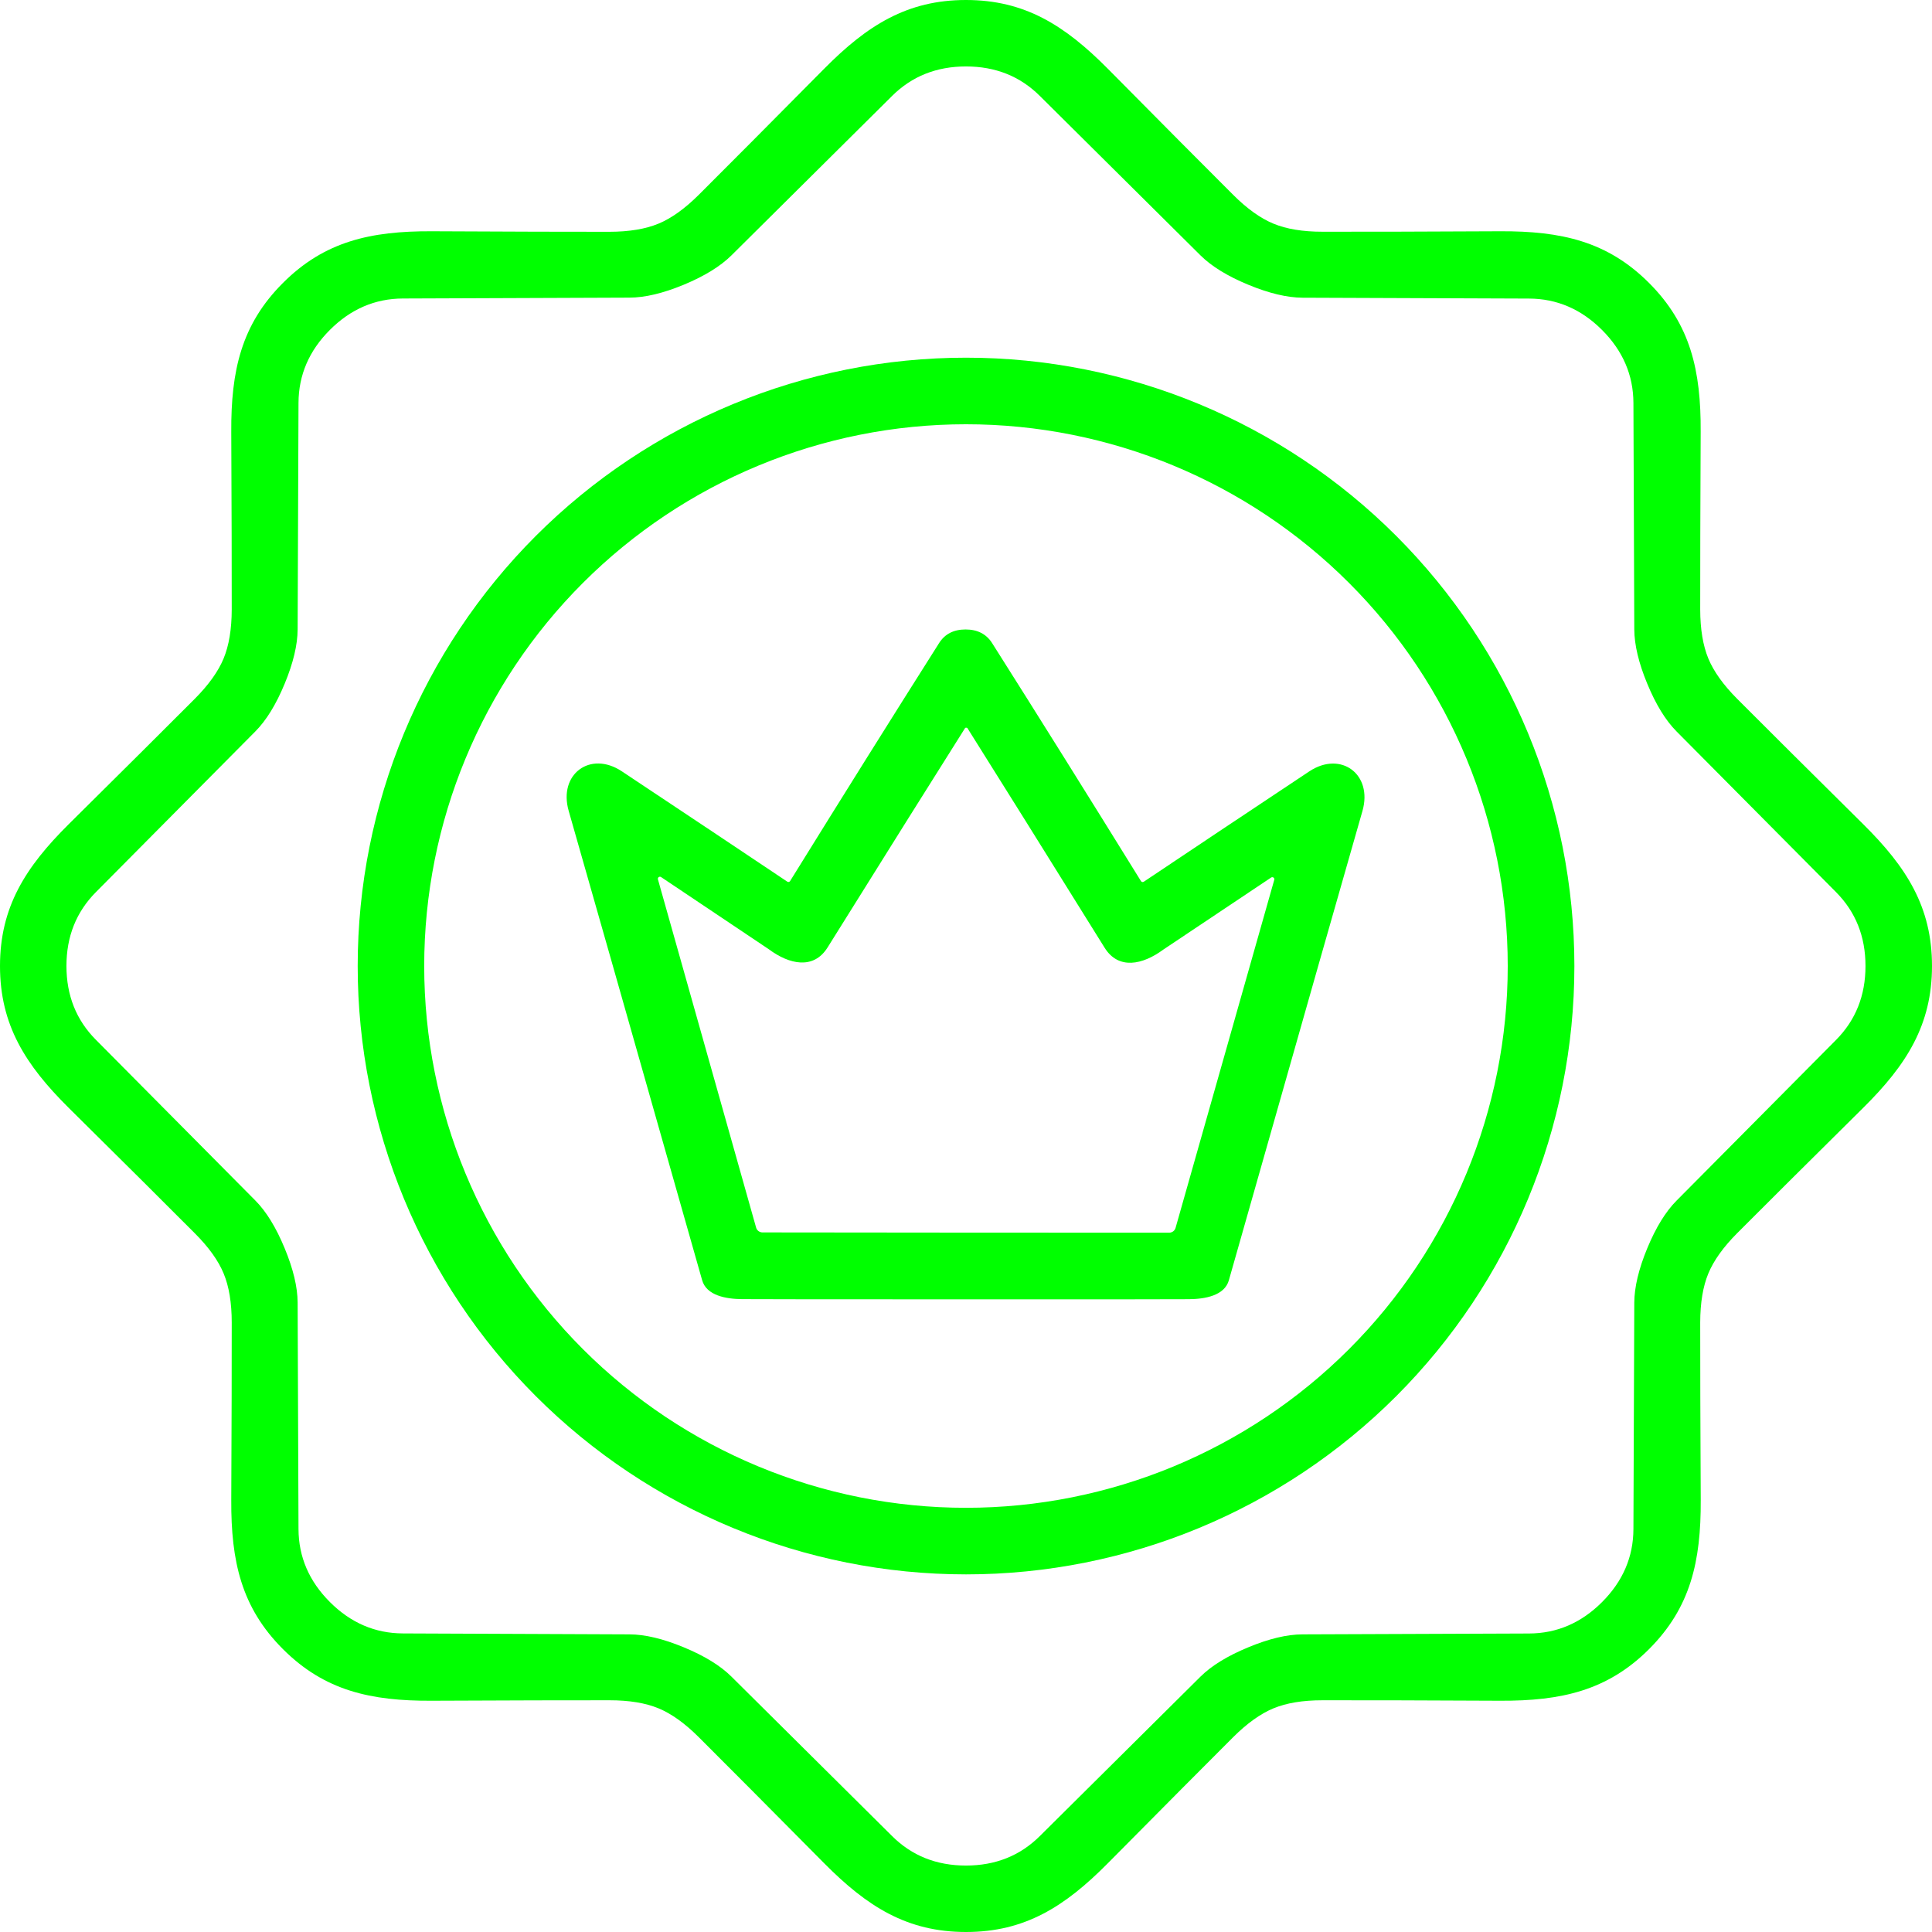
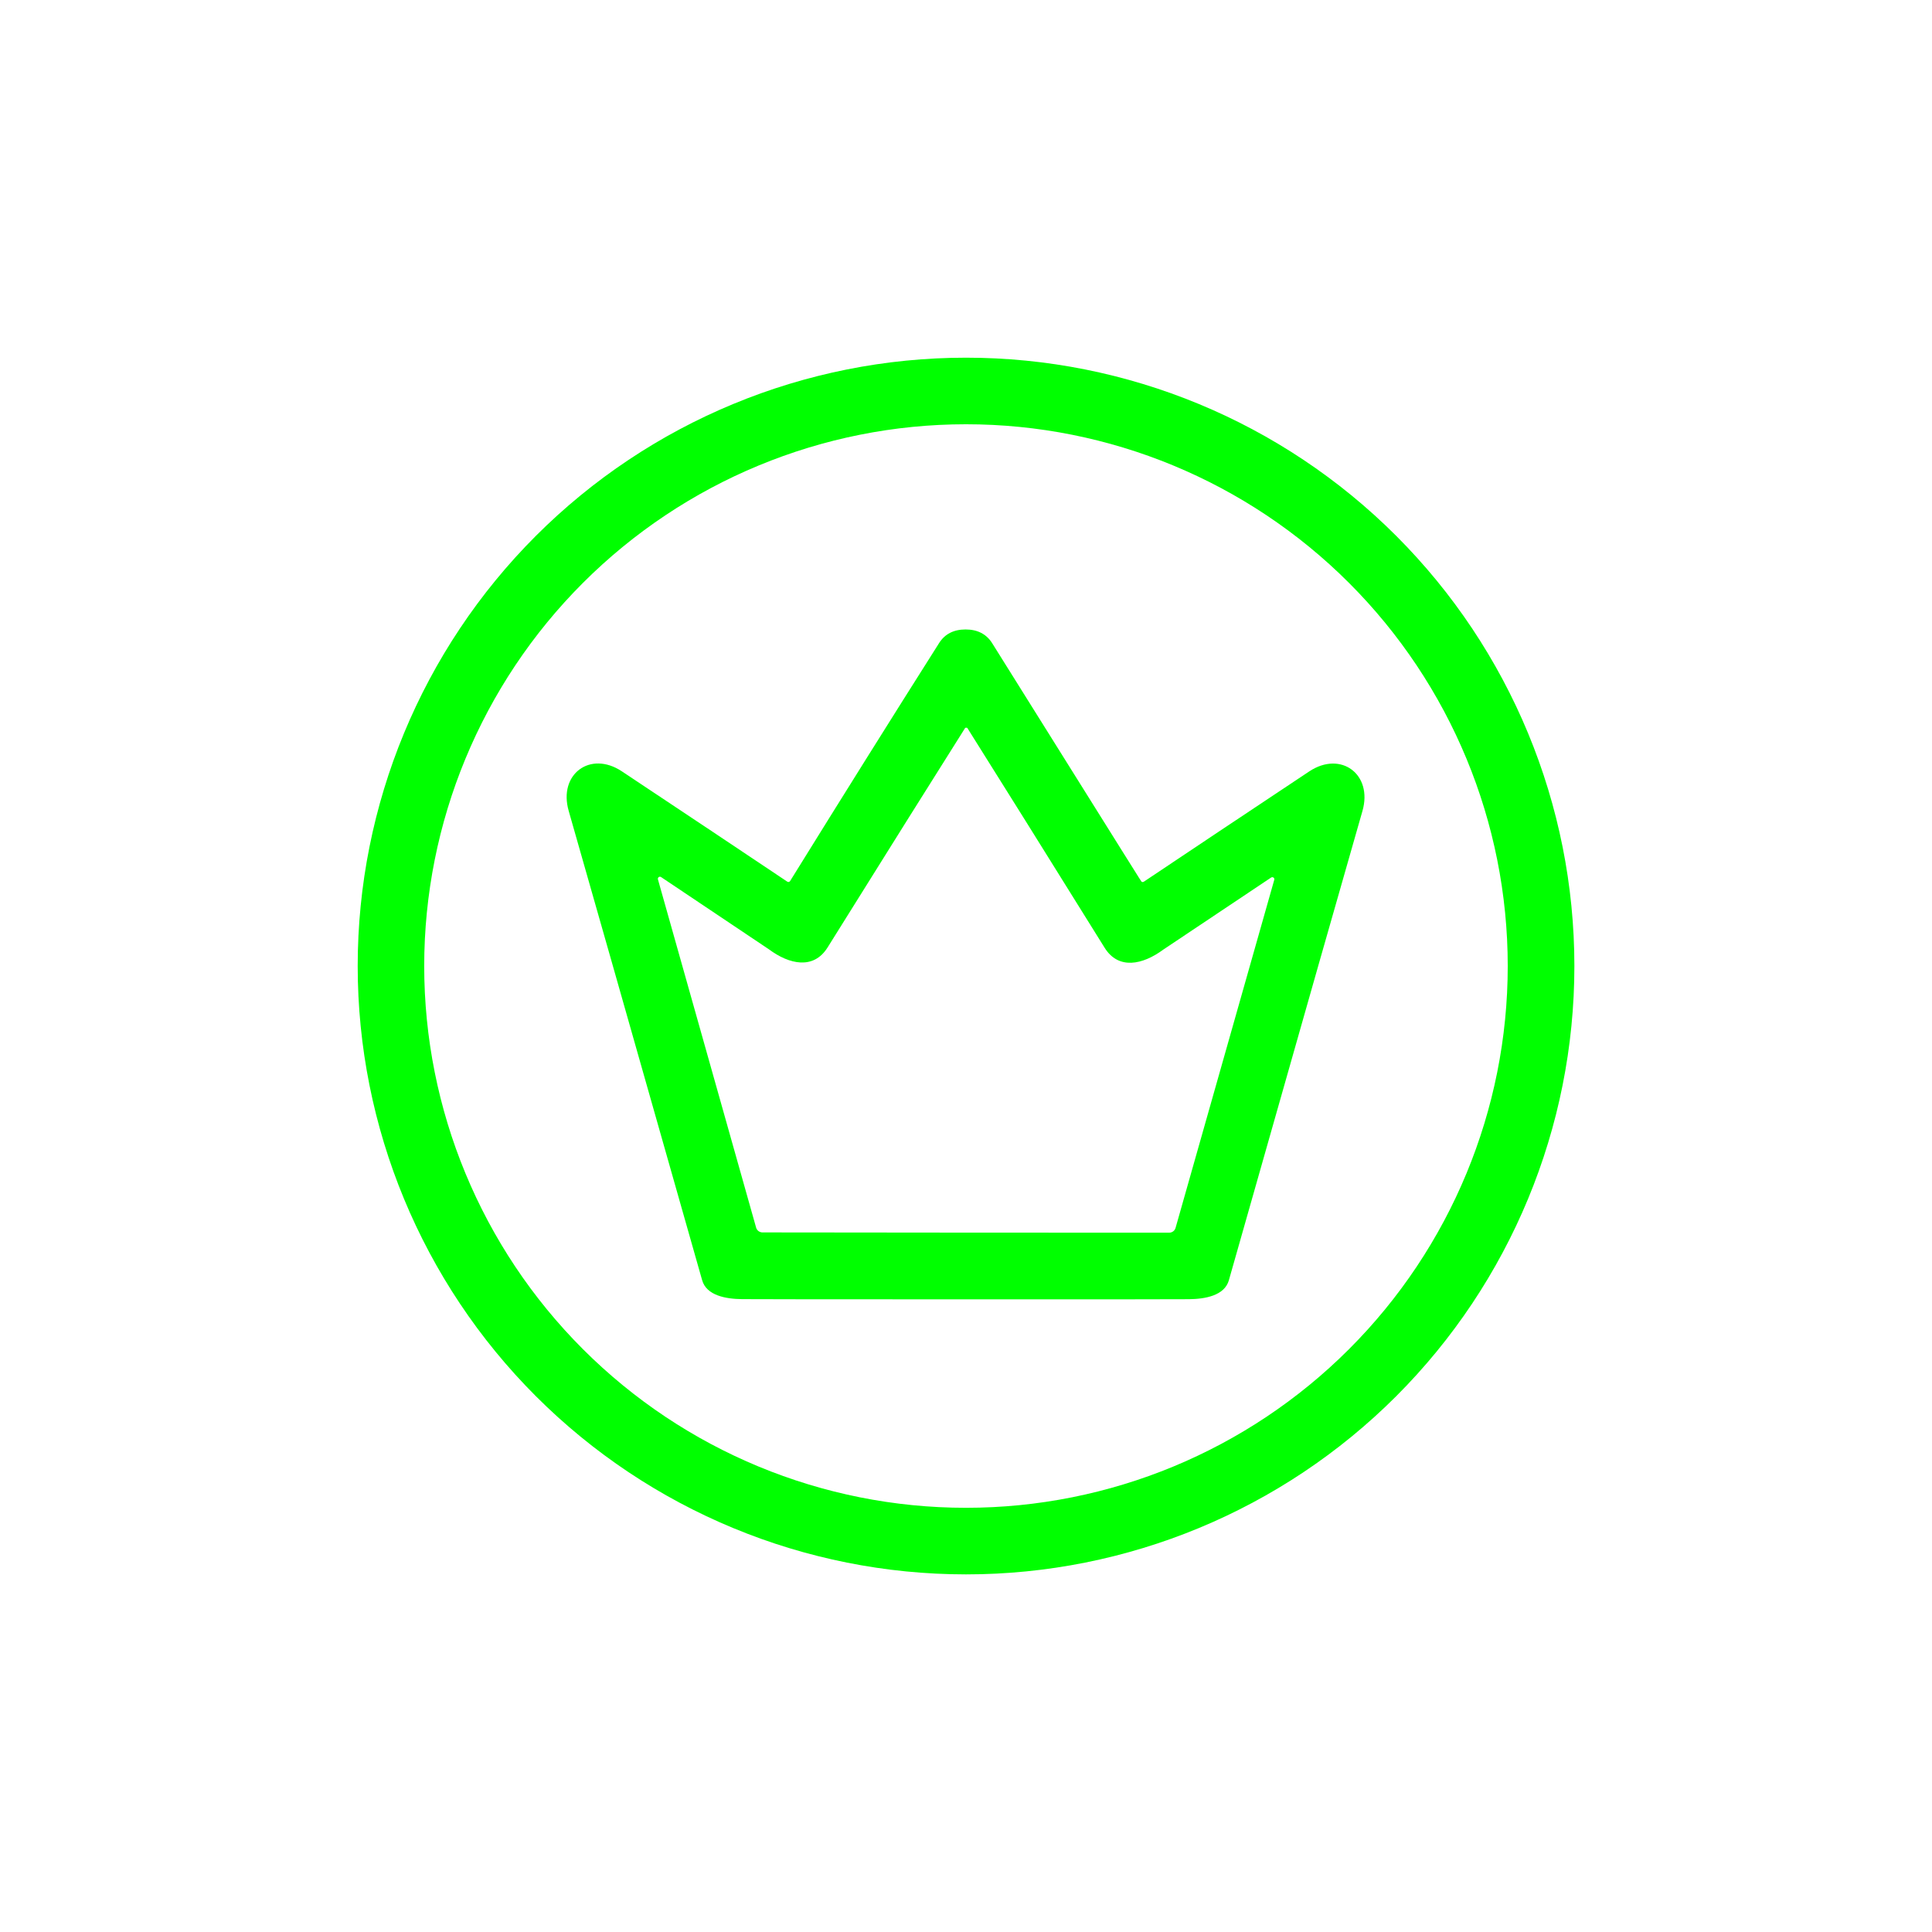
<svg xmlns="http://www.w3.org/2000/svg" width="212" height="212" viewBox="0 0 212 212" fill="none">
-   <path d="M105.996 0C112.447 0 116.834 2.779 121.559 7.54C127.677 13.722 132.26 18.331 135.307 21.369C136.833 22.895 138.311 23.953 139.739 24.543C141.163 25.133 142.954 25.428 145.114 25.428C149.414 25.438 155.913 25.42 164.611 25.377C171.317 25.347 176.385 26.481 180.948 31.044C185.512 35.608 186.653 40.676 186.616 47.382C186.577 56.084 186.56 62.583 186.565 66.879C186.57 69.038 186.867 70.832 187.457 72.261C188.047 73.684 189.105 75.162 190.631 76.693C193.664 79.735 198.271 84.318 204.453 90.441C209.221 95.158 212 99.546 212 105.996C212 112.447 209.221 116.842 204.453 121.559C198.271 127.682 193.664 132.265 190.631 135.307C189.105 136.838 188.047 138.315 187.457 139.739C186.867 141.163 186.57 142.957 186.565 145.122C186.56 149.417 186.58 155.916 186.623 164.618C186.653 171.324 185.512 176.392 180.956 180.956C176.392 185.512 171.324 186.653 164.618 186.623C155.916 186.58 149.417 186.563 145.122 186.572C142.957 186.572 141.163 186.867 139.739 187.457C138.315 188.047 136.838 189.105 135.307 190.631C132.265 193.668 127.682 198.278 121.559 204.46C116.842 209.221 112.454 212 106.004 212C99.546 212 95.158 209.221 90.441 204.46C84.318 198.278 79.735 193.671 76.693 190.638C75.162 189.108 73.684 188.047 72.261 187.457C70.832 186.867 69.038 186.572 66.879 186.572C62.583 186.567 56.084 186.584 47.382 186.623C40.676 186.66 35.608 185.519 31.044 180.956C26.481 176.392 25.347 171.324 25.377 164.618C25.416 155.921 25.433 149.422 25.428 145.122C25.428 142.962 25.133 141.17 24.543 139.746C23.953 138.318 22.892 136.841 21.362 135.315C18.329 132.267 13.722 127.685 7.54 121.566C2.779 116.842 0 112.454 0 106.004C0 99.553 2.779 95.166 7.54 90.441C13.722 84.318 18.329 79.735 21.362 76.693C22.888 75.162 23.946 73.684 24.535 72.261C25.125 70.837 25.423 69.046 25.428 66.886C25.433 62.586 25.416 56.087 25.377 47.389C25.34 40.683 26.481 35.608 31.044 31.052C35.6 26.488 40.668 25.347 47.374 25.377C56.077 25.42 62.578 25.44 66.879 25.435C69.038 25.43 70.83 25.133 72.254 24.543C73.677 23.953 75.154 22.895 76.685 21.369C79.728 18.336 84.311 13.729 90.434 7.547C95.151 2.779 99.546 0 105.996 0ZM75.033 31.242C72.761 32.183 70.772 32.656 69.065 32.66C60.782 32.699 52.498 32.731 44.215 32.755C41.158 32.765 38.486 33.913 36.2 36.2C33.913 38.486 32.765 41.158 32.755 44.215C32.731 52.498 32.699 60.782 32.66 69.065C32.651 70.772 32.175 72.761 31.234 75.033C30.293 77.305 29.223 79.045 28.024 80.254C22.193 86.139 16.359 92.019 10.524 97.893C8.369 100.063 7.291 102.764 7.291 105.996C7.291 109.234 8.369 111.935 10.524 114.099C16.359 119.974 22.193 125.854 28.024 131.739C29.223 132.948 30.293 134.691 31.234 136.967C32.175 139.239 32.651 141.226 32.66 142.928C32.699 151.216 32.731 159.499 32.755 167.778C32.765 170.834 33.913 173.506 36.2 175.793C38.486 178.079 41.158 179.227 44.215 179.237C52.494 179.266 60.777 179.301 69.065 179.34C70.767 179.344 72.753 179.817 75.025 180.758C77.302 181.699 79.045 182.769 80.254 183.969C86.139 189.8 92.019 195.636 97.893 201.476C100.058 203.631 102.759 204.709 105.996 204.709C109.229 204.709 111.93 203.631 114.099 201.476C119.974 195.641 125.854 189.805 131.739 183.969C132.948 182.774 134.688 181.707 136.96 180.766C139.232 179.82 141.221 179.344 142.928 179.34C151.211 179.301 159.494 179.269 167.778 179.245C170.834 179.235 173.506 178.087 175.793 175.8C178.079 173.513 179.227 170.842 179.237 167.785C179.262 159.502 179.293 151.218 179.332 142.935C179.342 141.233 179.817 139.244 180.758 136.967C181.699 134.695 182.769 132.955 183.969 131.746C189.8 125.861 195.636 119.981 201.476 114.107C203.626 111.937 204.702 109.236 204.702 106.004C204.702 102.771 203.626 100.07 201.476 97.901C195.636 92.026 189.8 86.146 183.969 80.261C182.769 79.052 181.699 77.309 180.758 75.033C179.817 72.761 179.342 70.774 179.332 69.072C179.298 60.784 179.266 52.501 179.237 44.222C179.227 41.166 178.079 38.494 175.793 36.207C173.506 33.921 170.834 32.773 167.778 32.763C159.499 32.733 151.216 32.702 142.928 32.668C141.226 32.658 139.239 32.183 136.967 31.242C134.695 30.301 132.952 29.23 131.739 28.031C125.854 22.2 119.974 16.364 114.099 10.524C111.935 8.369 109.234 7.291 105.996 7.291C102.764 7.291 100.063 8.369 97.893 10.524C92.019 16.359 86.139 22.195 80.254 28.031C79.045 29.226 77.305 30.296 75.033 31.242Z" fill="#00FF00" />
  <path d="M172.758 106.004C172.758 123.708 165.725 140.687 153.207 153.206C140.688 165.725 123.709 172.758 106.004 172.758C88.3 172.758 71.321 165.725 58.802 153.206C46.283 140.687 39.25 123.708 39.25 106.004C39.25 88.299 46.283 71.32 58.802 58.801C71.321 46.282 88.3 39.249 106.004 39.249C123.709 39.249 140.688 46.282 153.207 58.801C165.725 71.32 172.758 88.299 172.758 106.004ZM165.445 106.004C165.445 90.237 159.182 75.116 148.033 63.967C136.885 52.819 121.764 46.555 105.997 46.555C90.23 46.555 75.109 52.819 63.961 63.967C52.812 75.116 46.549 90.237 46.549 106.004C46.549 121.77 52.812 136.891 63.961 148.04C75.109 159.189 90.23 165.452 105.997 165.452C121.764 165.452 136.885 159.189 148.033 148.04C159.182 136.891 165.445 121.77 165.445 106.004Z" fill="#00FF00" />
-   <path d="M105.952 69.072C107.259 69.072 108.229 69.57 108.863 70.564C113.919 78.55 119.365 87.258 125.201 96.687C125.216 96.712 125.237 96.733 125.261 96.75C125.285 96.766 125.312 96.778 125.34 96.784C125.369 96.79 125.398 96.791 125.427 96.785C125.456 96.78 125.483 96.769 125.508 96.753C130.437 93.452 136.492 89.415 143.673 84.642C147.14 82.346 150.658 84.971 149.502 88.993C148.03 94.098 143.145 111.259 134.847 140.478C134.371 142.174 132.228 142.547 130.451 142.562C129.413 142.577 121.244 142.581 105.945 142.577C90.646 142.577 82.477 142.569 81.439 142.555C79.662 142.54 77.519 142.167 77.044 140.47C68.751 111.252 63.87 94.088 62.403 88.979C61.247 84.957 64.765 82.338 68.231 84.635C75.413 89.408 81.466 93.445 86.39 96.745C86.414 96.761 86.442 96.773 86.47 96.778C86.499 96.784 86.529 96.783 86.557 96.777C86.586 96.771 86.613 96.759 86.637 96.742C86.661 96.726 86.681 96.704 86.697 96.679C92.538 87.255 97.988 78.55 103.049 70.564C103.678 69.57 104.646 69.072 105.952 69.072ZM105.982 135.256C120.691 135.266 128.133 135.268 128.309 135.263C128.465 135.26 128.617 135.207 128.74 135.113C128.864 135.018 128.954 134.886 128.996 134.737L139.827 96.54C139.839 96.496 139.837 96.449 139.822 96.406C139.806 96.362 139.778 96.324 139.741 96.297C139.704 96.27 139.659 96.255 139.613 96.254C139.567 96.253 139.522 96.266 139.483 96.292C131.712 101.479 127.765 104.117 127.643 104.205C125.383 105.872 122.729 106.442 121.208 103.993C114.655 93.462 109.636 85.427 106.15 79.888C106.147 79.879 106.137 79.871 106.121 79.865C106.105 79.858 106.085 79.854 106.062 79.852C106.052 79.852 106.04 79.852 106.026 79.852C106.011 79.852 105.999 79.852 105.989 79.852C105.967 79.854 105.946 79.858 105.93 79.865C105.915 79.871 105.904 79.879 105.901 79.888C102.406 85.422 97.374 93.45 90.807 103.971C89.278 106.413 86.624 105.843 84.371 104.168C84.249 104.08 80.305 101.438 72.539 96.241C72.5 96.215 72.455 96.202 72.409 96.203C72.363 96.204 72.318 96.219 72.281 96.246C72.244 96.273 72.215 96.311 72.2 96.354C72.185 96.398 72.183 96.445 72.195 96.489L82.967 134.7C83.008 134.851 83.097 134.984 83.221 135.081C83.345 135.177 83.497 135.231 83.655 135.234C83.83 135.239 91.273 135.246 105.982 135.256Z" fill="#00FF00" />
+   <path d="M105.952 69.072C107.259 69.072 108.229 69.57 108.863 70.564C125.216 96.712 125.237 96.733 125.261 96.75C125.285 96.766 125.312 96.778 125.34 96.784C125.369 96.79 125.398 96.791 125.427 96.785C125.456 96.78 125.483 96.769 125.508 96.753C130.437 93.452 136.492 89.415 143.673 84.642C147.14 82.346 150.658 84.971 149.502 88.993C148.03 94.098 143.145 111.259 134.847 140.478C134.371 142.174 132.228 142.547 130.451 142.562C129.413 142.577 121.244 142.581 105.945 142.577C90.646 142.577 82.477 142.569 81.439 142.555C79.662 142.54 77.519 142.167 77.044 140.47C68.751 111.252 63.87 94.088 62.403 88.979C61.247 84.957 64.765 82.338 68.231 84.635C75.413 89.408 81.466 93.445 86.39 96.745C86.414 96.761 86.442 96.773 86.47 96.778C86.499 96.784 86.529 96.783 86.557 96.777C86.586 96.771 86.613 96.759 86.637 96.742C86.661 96.726 86.681 96.704 86.697 96.679C92.538 87.255 97.988 78.55 103.049 70.564C103.678 69.57 104.646 69.072 105.952 69.072ZM105.982 135.256C120.691 135.266 128.133 135.268 128.309 135.263C128.465 135.26 128.617 135.207 128.74 135.113C128.864 135.018 128.954 134.886 128.996 134.737L139.827 96.54C139.839 96.496 139.837 96.449 139.822 96.406C139.806 96.362 139.778 96.324 139.741 96.297C139.704 96.27 139.659 96.255 139.613 96.254C139.567 96.253 139.522 96.266 139.483 96.292C131.712 101.479 127.765 104.117 127.643 104.205C125.383 105.872 122.729 106.442 121.208 103.993C114.655 93.462 109.636 85.427 106.15 79.888C106.147 79.879 106.137 79.871 106.121 79.865C106.105 79.858 106.085 79.854 106.062 79.852C106.052 79.852 106.04 79.852 106.026 79.852C106.011 79.852 105.999 79.852 105.989 79.852C105.967 79.854 105.946 79.858 105.93 79.865C105.915 79.871 105.904 79.879 105.901 79.888C102.406 85.422 97.374 93.45 90.807 103.971C89.278 106.413 86.624 105.843 84.371 104.168C84.249 104.08 80.305 101.438 72.539 96.241C72.5 96.215 72.455 96.202 72.409 96.203C72.363 96.204 72.318 96.219 72.281 96.246C72.244 96.273 72.215 96.311 72.2 96.354C72.185 96.398 72.183 96.445 72.195 96.489L82.967 134.7C83.008 134.851 83.097 134.984 83.221 135.081C83.345 135.177 83.497 135.231 83.655 135.234C83.83 135.239 91.273 135.246 105.982 135.256Z" fill="#00FF00" />
</svg>